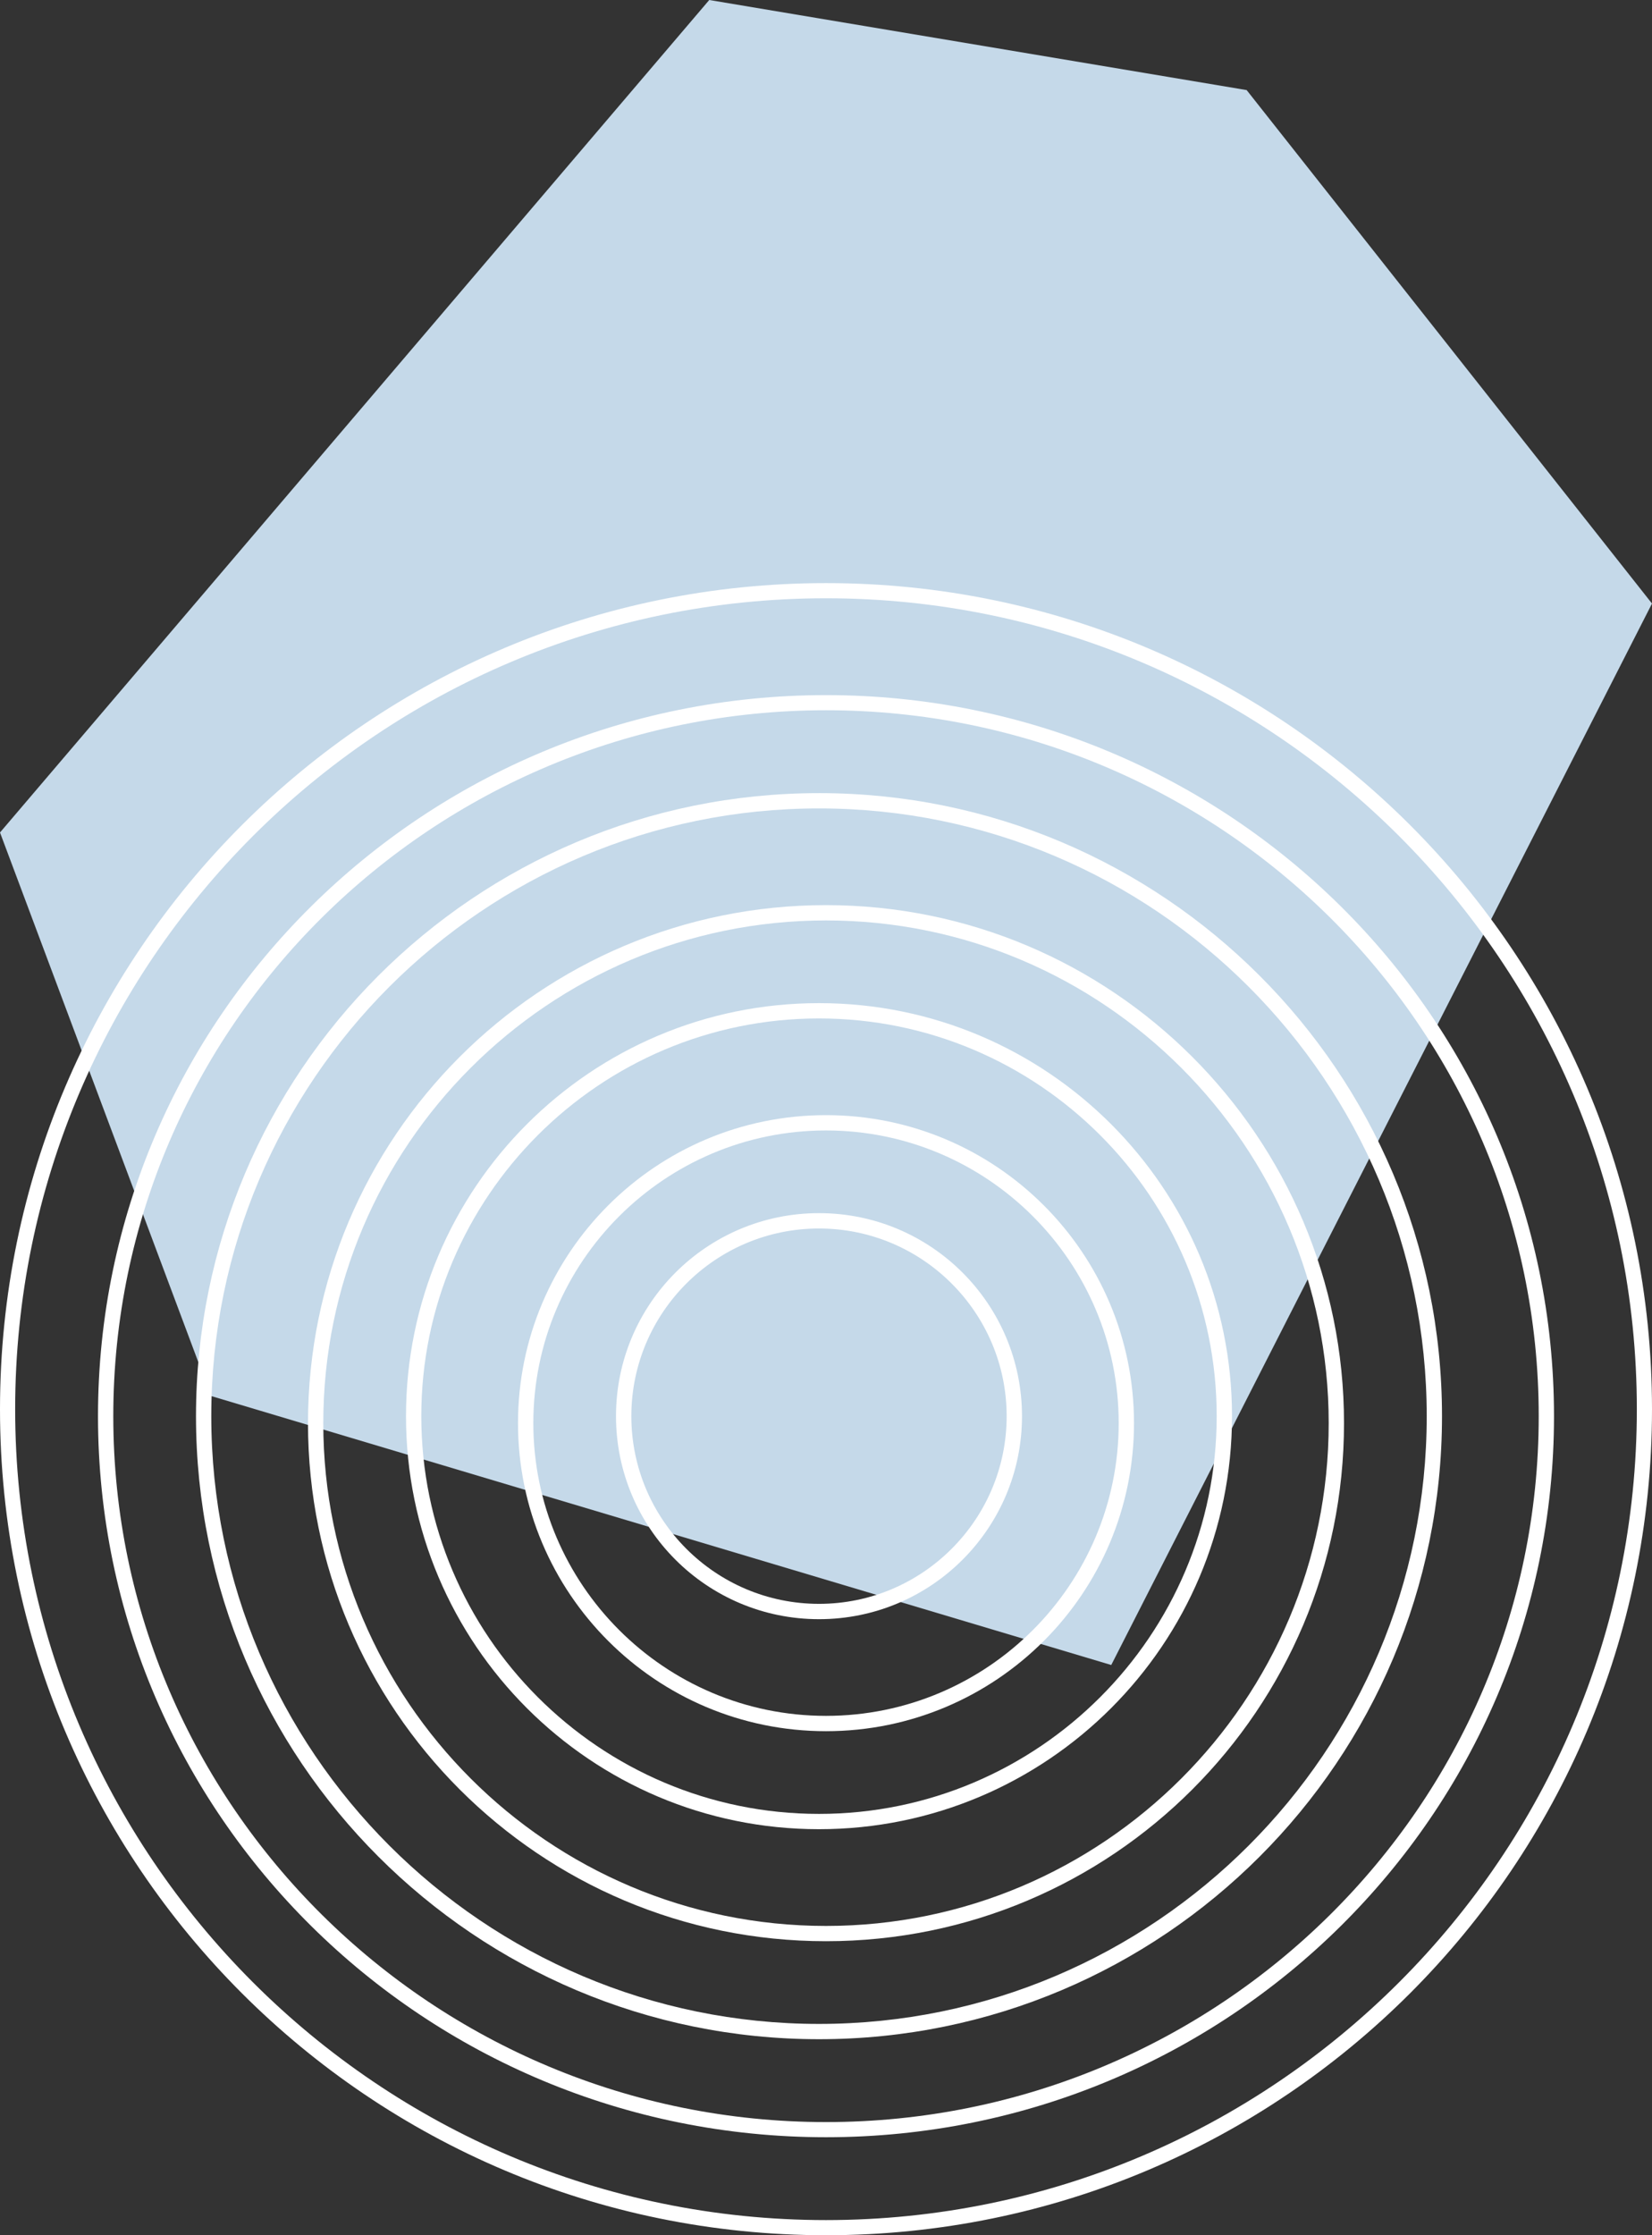
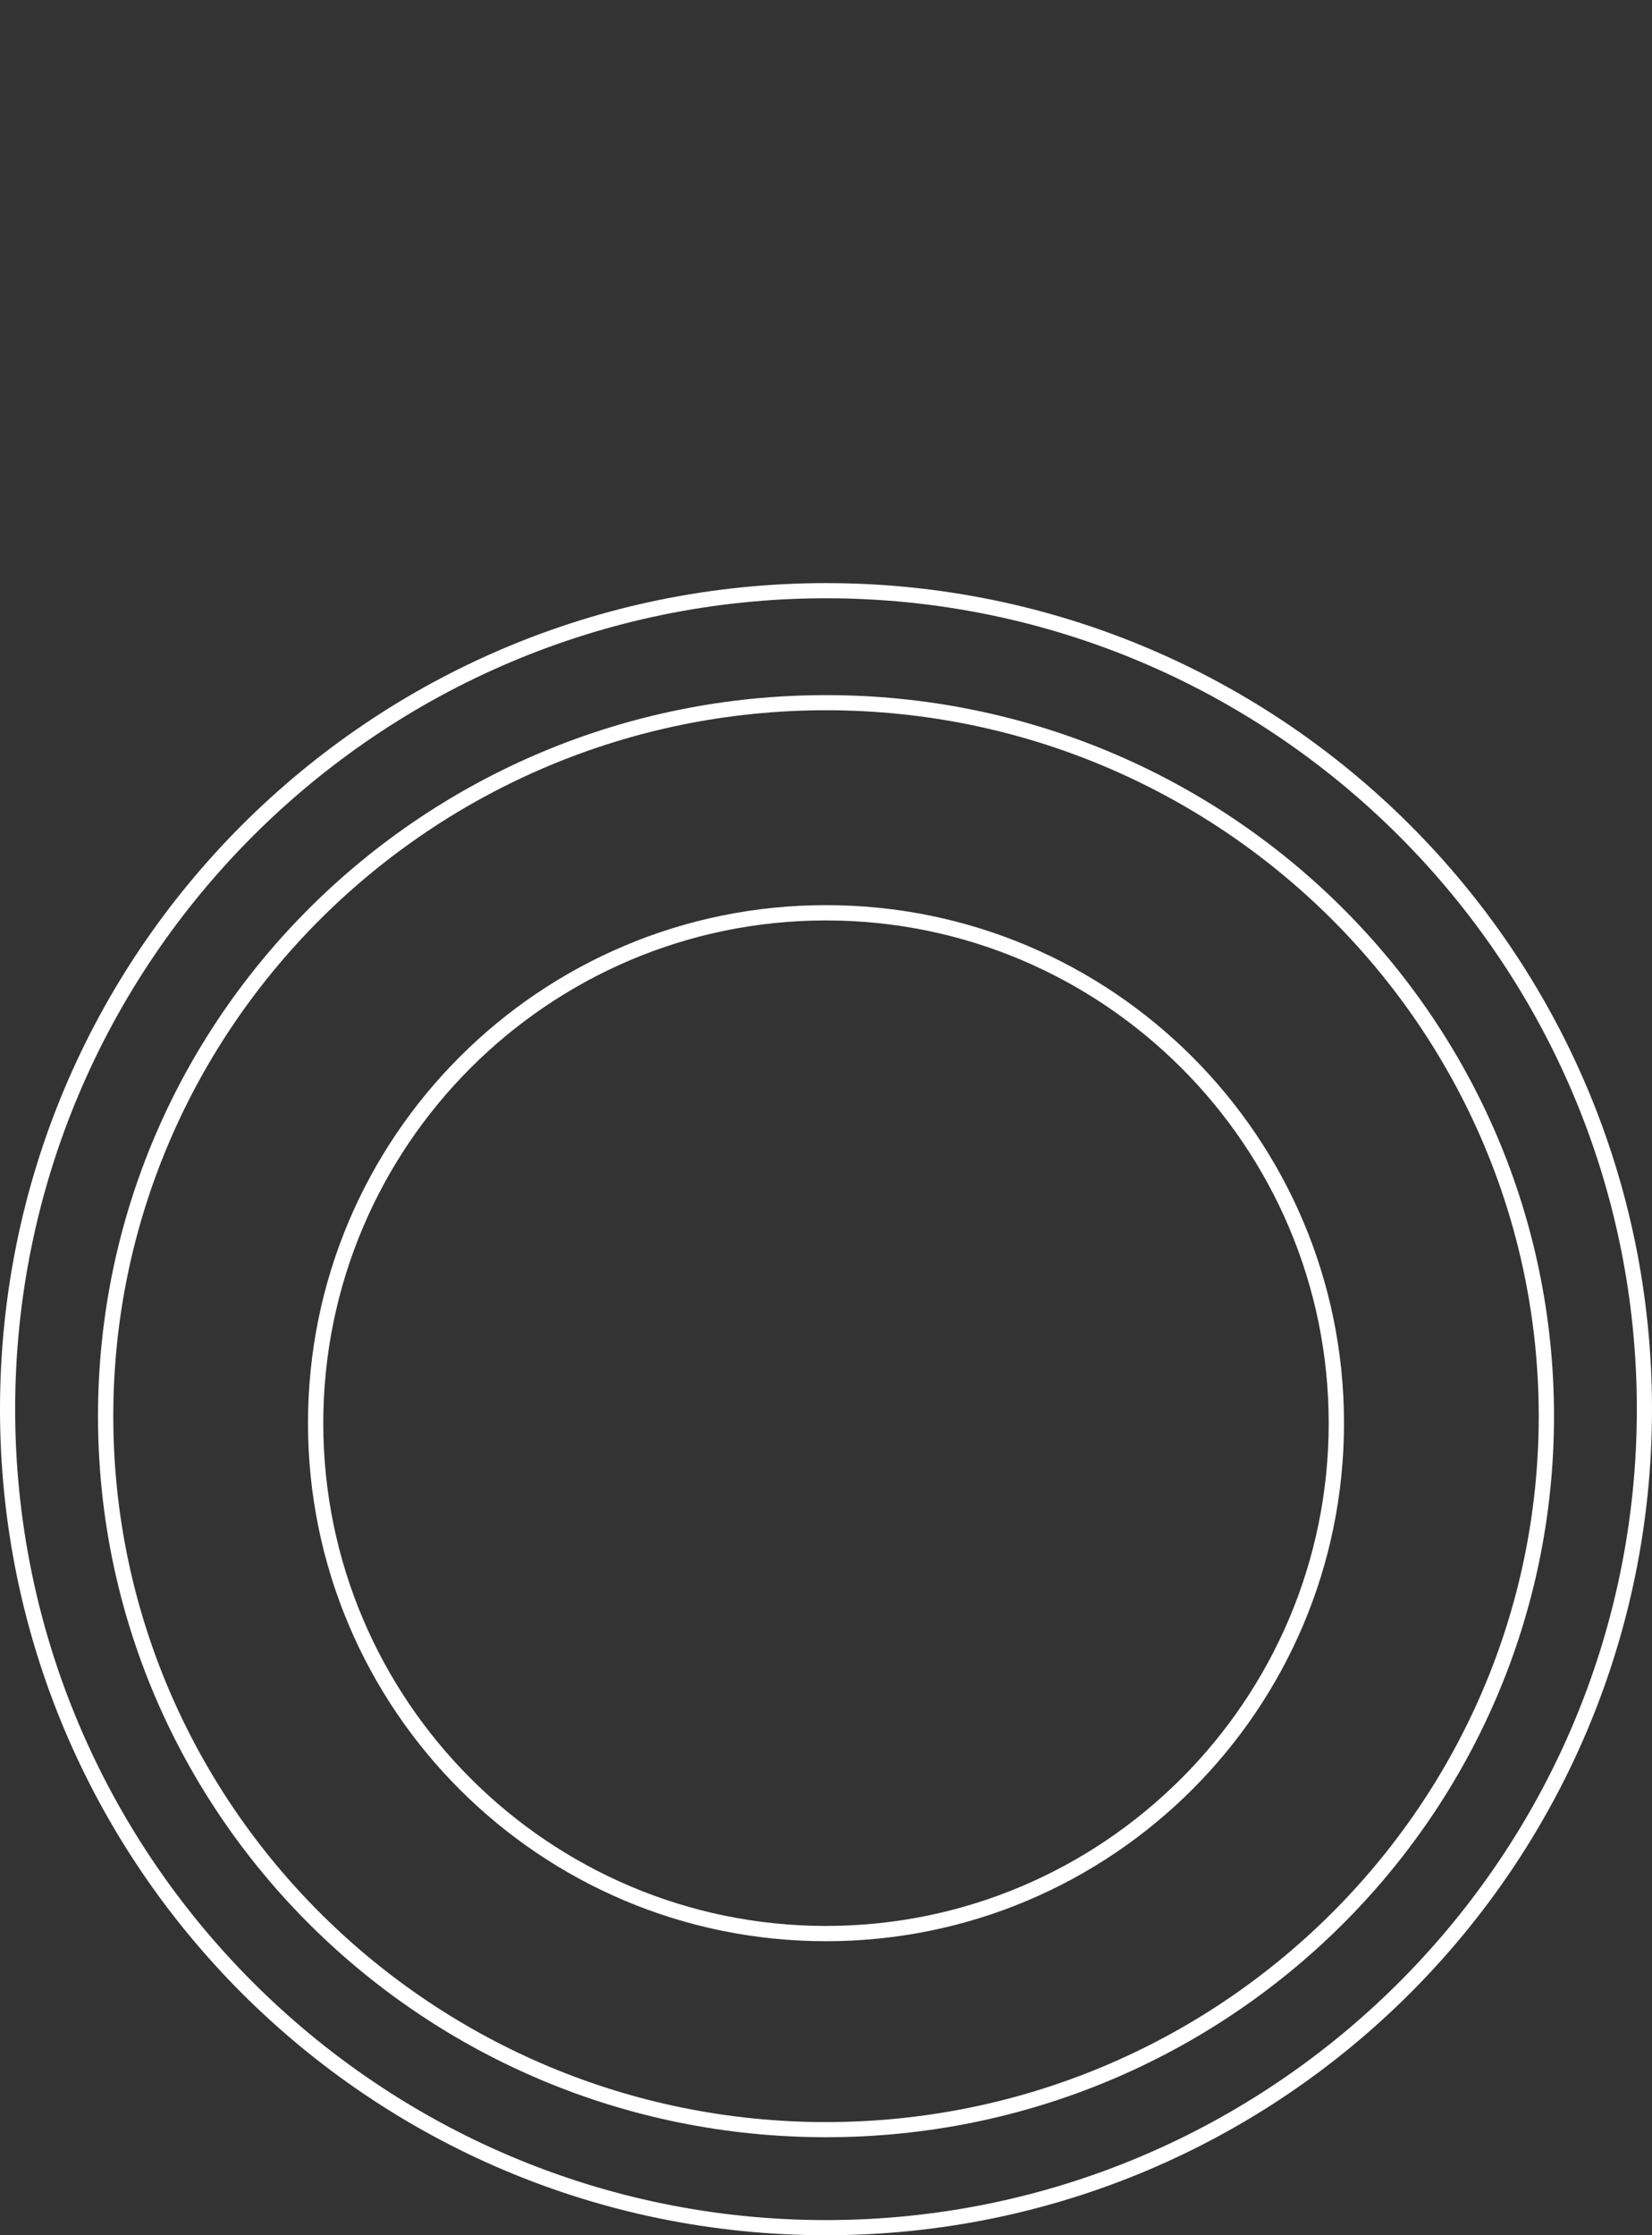
<svg xmlns="http://www.w3.org/2000/svg" width="153" height="207">
  <rect width="100%" height="100%" fill="#333333" stroke="none" />
  <g fill="none" fill-rule="evenodd">
-     <path fill="#C5D9E9" d="M19.542 129.28l83.376 24.913L153 55.892l-37.542-47.55L65.687 0 0 77.096z" />
    <g fill="#FFF">
      <path d="M76.5 54C34.252 54 0 88.25 0 130.5 0 172.752 34.251 207 76.5 207s76.5-34.249 76.5-76.5C153 88.25 118.749 54 76.5 54m0 1.405c41.408 0 75.096 33.687 75.096 75.096 0 41.408-33.688 75.097-75.095 75.097-41.41 0-75.097-33.69-75.097-75.097 0-41.409 33.688-75.096 75.097-75.096" />
      <path d="M76.5 64.373c-37.237 0-67.424 29.897-67.424 66.775 0 36.88 30.187 66.776 67.425 66.776 37.236 0 67.423-29.896 67.423-66.776 0-36.878-30.187-66.775-67.423-66.775m0 1.402c36.397 0 66.008 29.327 66.008 65.373 0 36.048-29.611 65.373-66.008 65.373-36.399 0-66.009-29.325-66.009-65.373 0-36.046 29.61-65.373 66.009-65.373" />
-       <path d="M75.852 73.45c-31.867 0-57.7 25.832-57.7 57.697 0 31.867 25.833 57.7 57.7 57.7 31.867 0 57.699-25.833 57.699-57.7 0-31.865-25.832-57.698-57.699-57.698m0 1.417c31.034 0 56.284 25.247 56.284 56.281 0 31.035-25.25 56.284-56.284 56.284-31.035 0-56.284-25.249-56.284-56.284 0-31.034 25.249-56.281 56.284-56.281" />
      <path d="M76.5 83.822c-26.496 0-47.975 21.479-47.975 47.975 0 26.496 21.48 47.974 47.976 47.974 26.495 0 47.974-21.478 47.974-47.974 0-26.496-21.48-47.975-47.974-47.975m0 1.418c25.672 0 46.557 20.884 46.557 46.557 0 25.673-20.885 46.56-46.557 46.56-25.674 0-46.56-20.887-46.56-46.56 0-25.673 20.886-46.557 46.56-46.557" />
-       <path d="M75.852 92.898c-21.125 0-38.25 17.125-38.25 38.25s17.125 38.25 38.25 38.25 38.25-17.125 38.25-38.25-17.125-38.25-38.25-38.25m0 1.418c20.31 0 36.832 16.523 36.832 36.832 0 20.311-16.523 36.833-36.832 36.833-20.31 0-36.833-16.522-36.833-36.833 0-20.31 16.523-36.832 36.833-36.832" />
-       <path d="M76.501 103.271c-15.755 0-28.526 12.772-28.526 28.524 0 15.755 12.771 28.527 28.526 28.527 15.753 0 28.524-12.772 28.524-28.527 0-15.752-12.771-28.524-28.524-28.524m0 1.418c14.947 0 27.107 12.16 27.107 27.106 0 14.948-12.16 27.107-27.107 27.107-14.948 0-27.107-12.159-27.107-27.107 0-14.946 12.16-27.106 27.107-27.106" />
-       <path d="M75.852 112.347c-10.384 0-18.801 8.418-18.801 18.801 0 10.384 8.417 18.801 18.801 18.801 10.384 0 18.8-8.417 18.8-18.8 0-10.384-8.416-18.802-18.8-18.802m0 1.422c9.583 0 17.379 7.796 17.379 17.38 0 9.583-7.796 17.38-17.379 17.38-9.583 0-17.38-7.797-17.38-17.38 0-9.584 7.797-17.38 17.38-17.38" />
    </g>
  </g>
</svg>